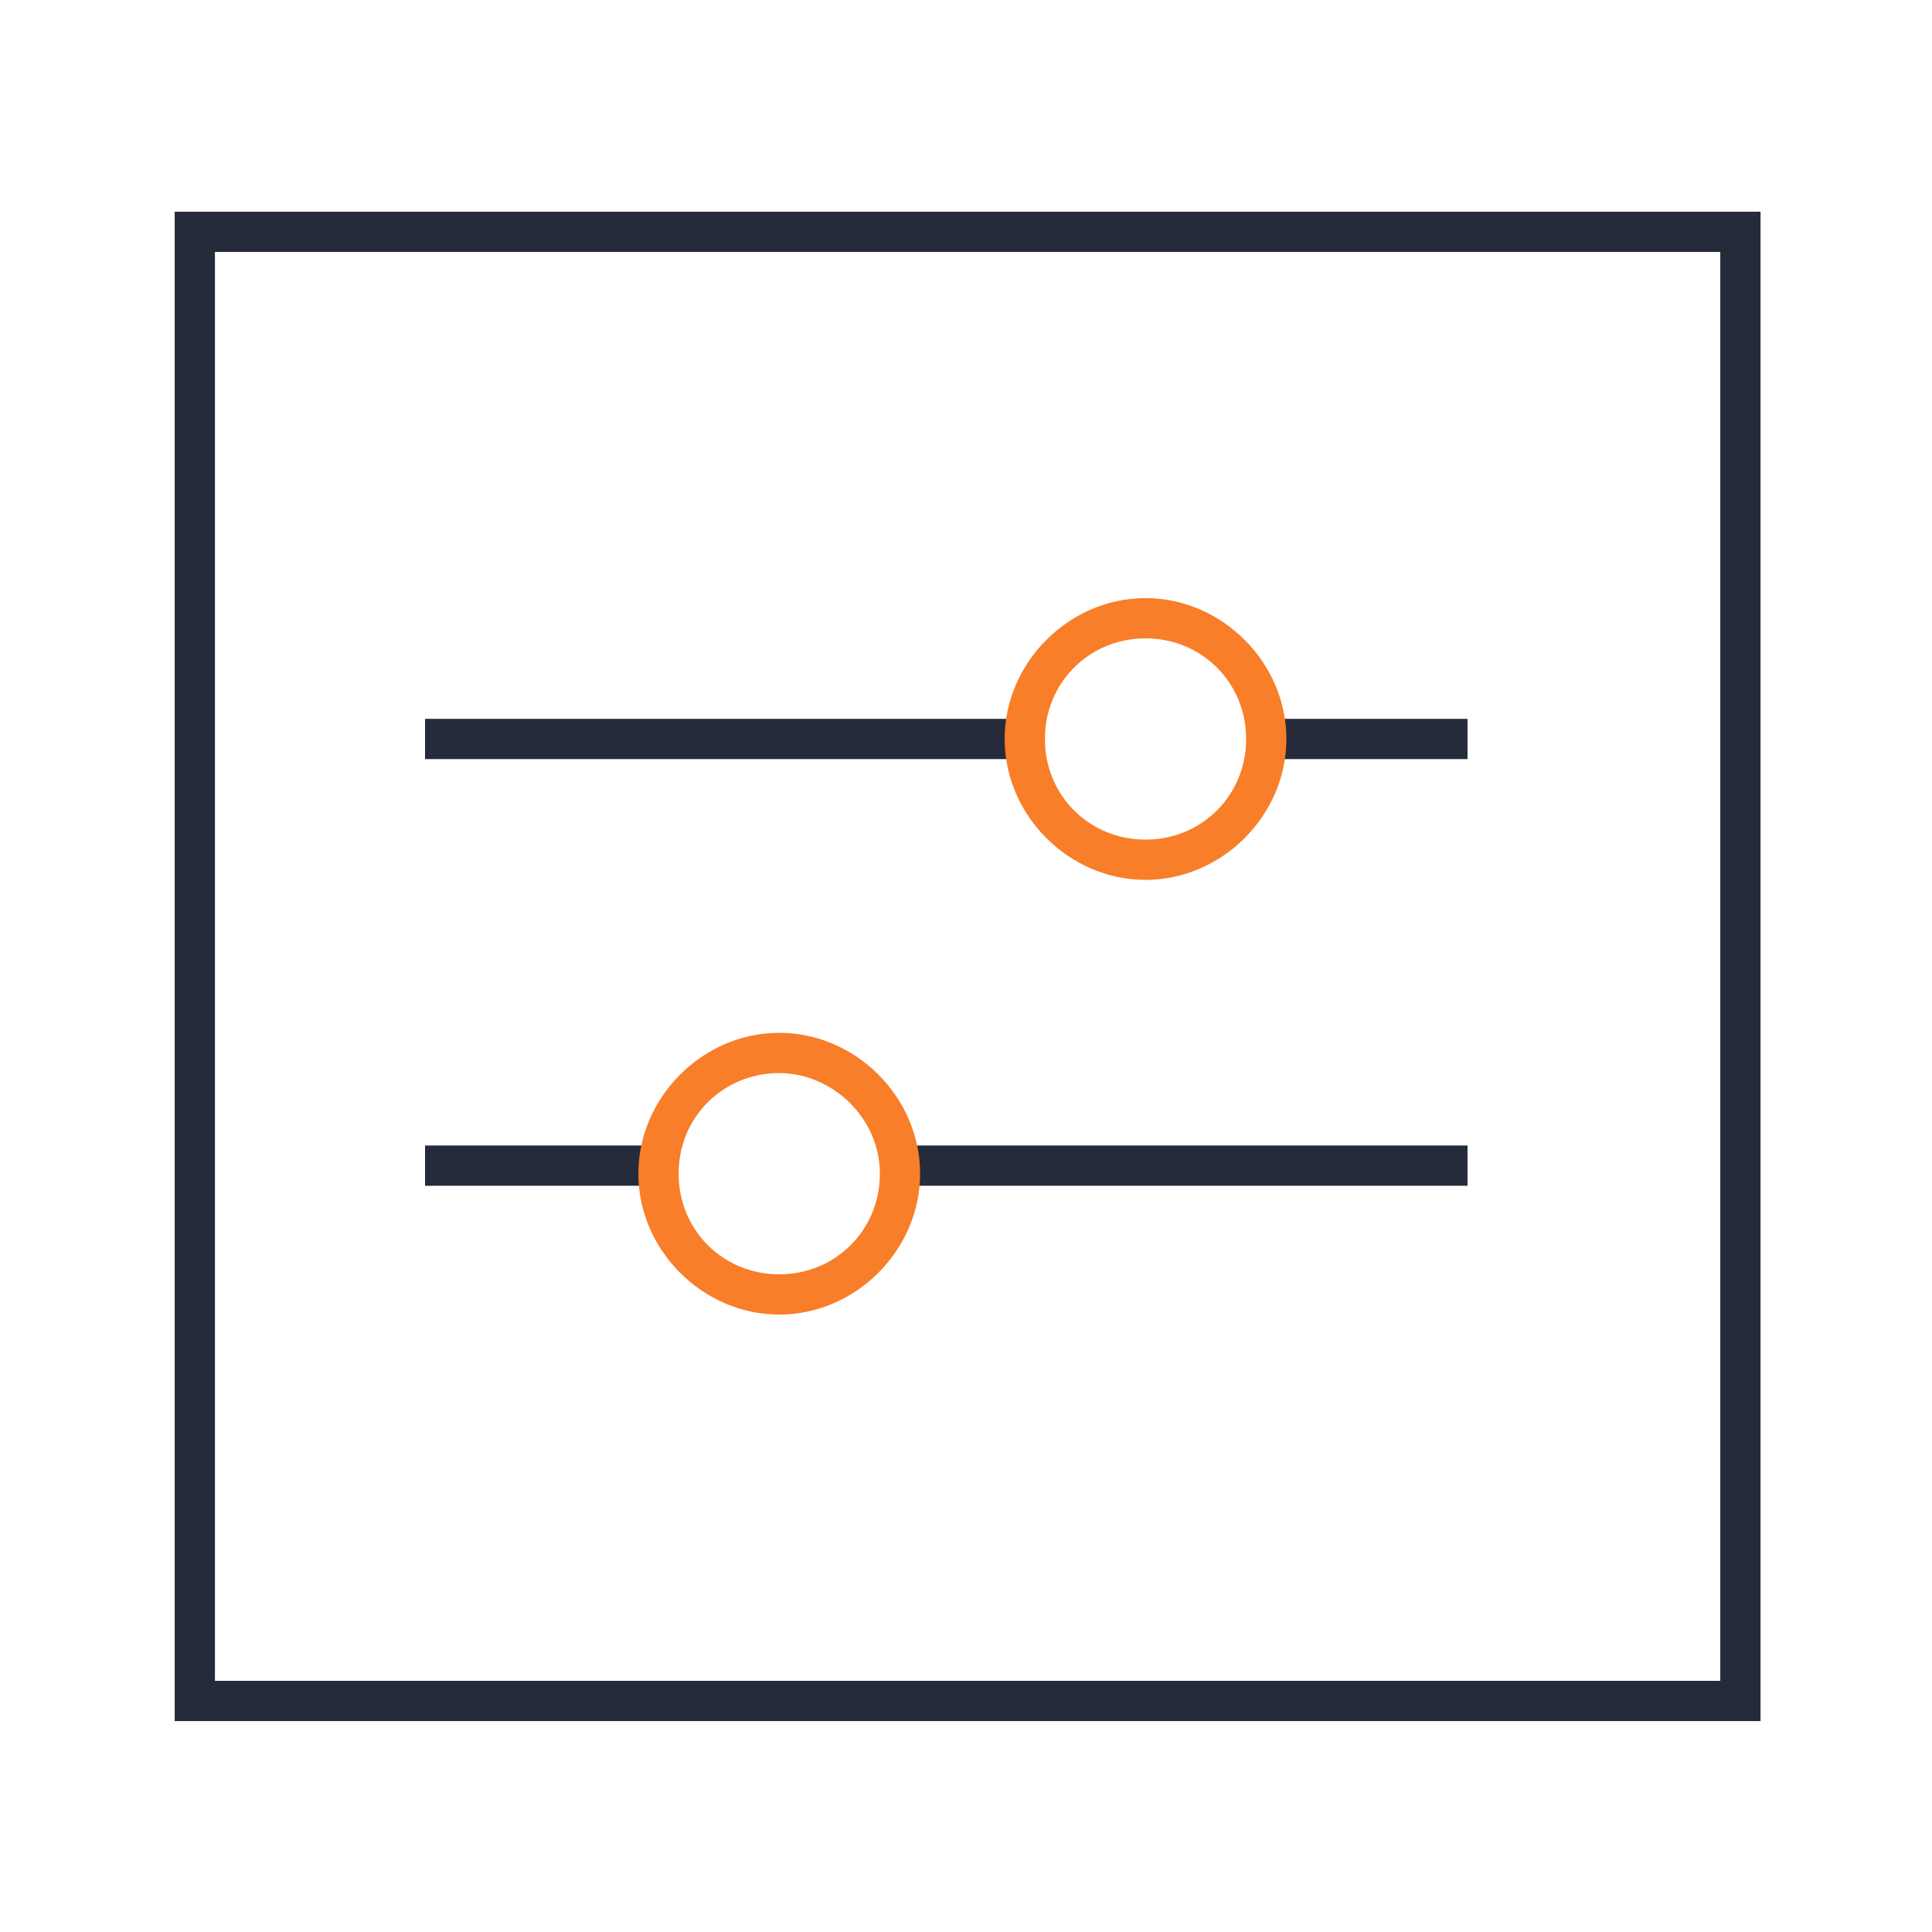
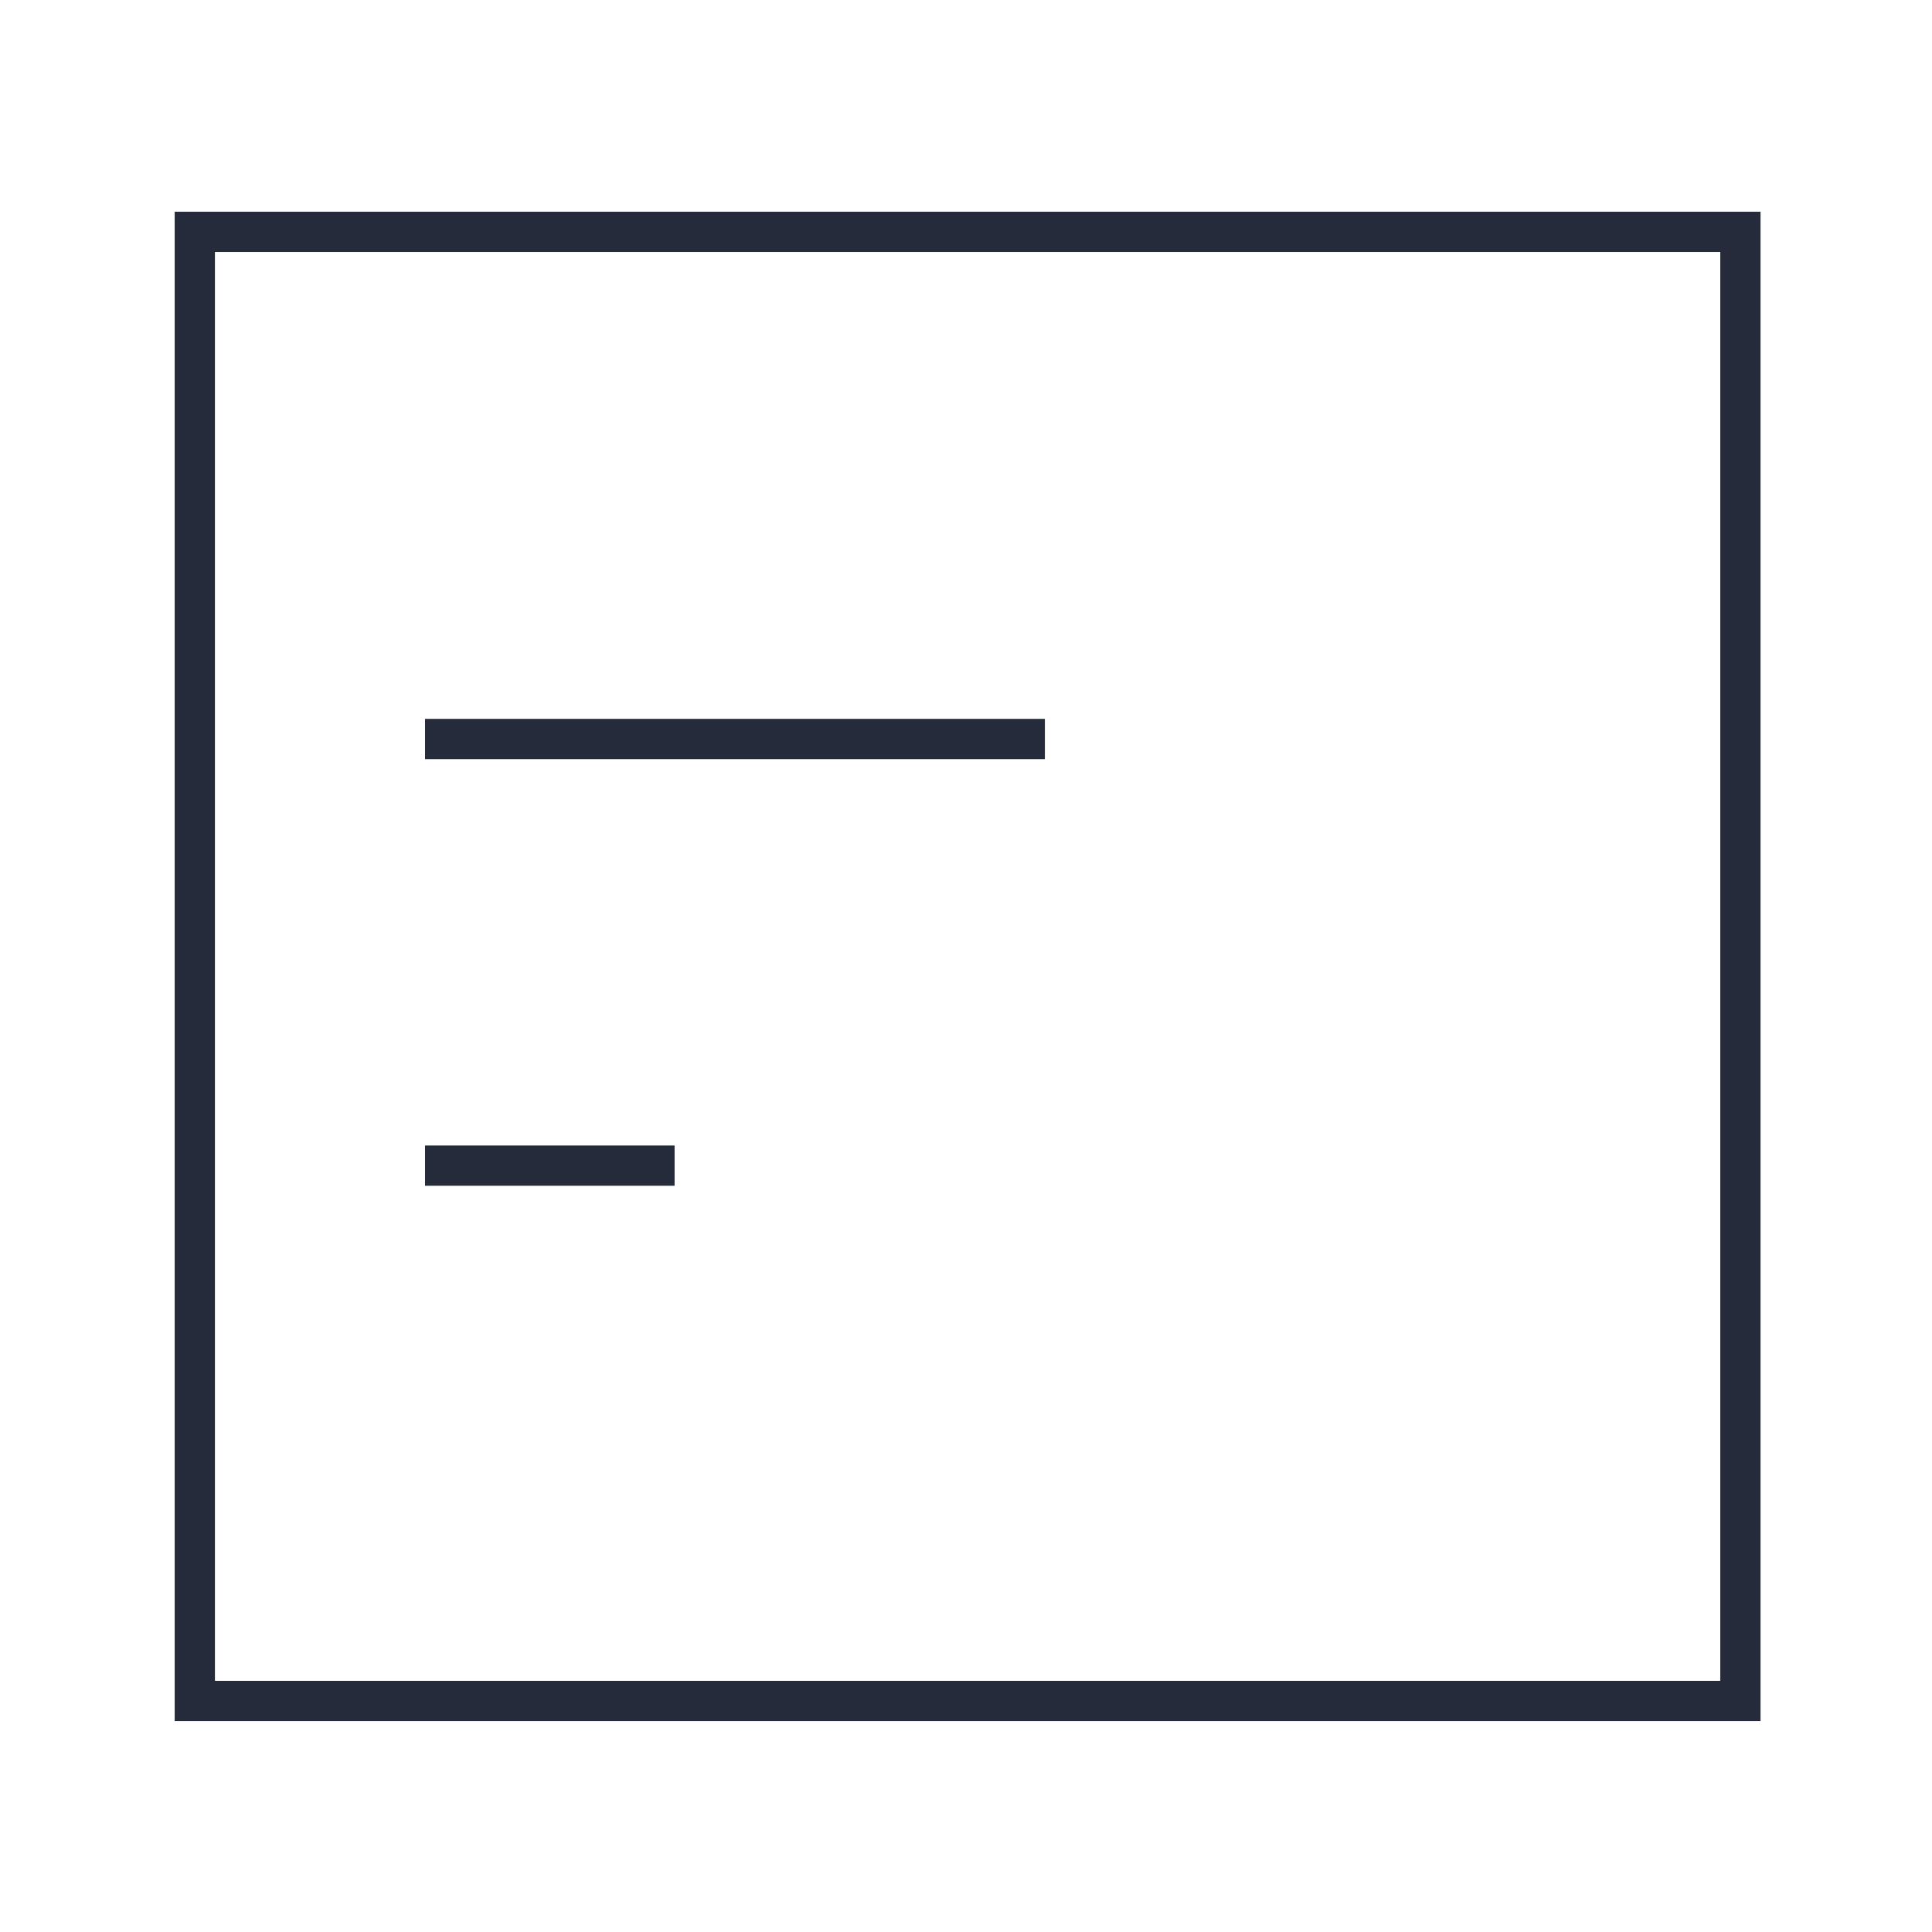
<svg xmlns="http://www.w3.org/2000/svg" version="1.1" id="图层_1" x="0px" y="0px" viewBox="0 0 48 48" style="enable-background:new 0 0 48 48;" xml:space="preserve">
  <style type="text/css">
	.st0{fill:#252B3A;}
	.st1{fill:#F87E29;}
</style>
  <title>编组</title>
  <desc>Created with Sketch.</desc>
  <g id="终端杀毒产品详情页模板">
    <g id="单机版杀毒" transform="translate(-1390, -740)">
      <g id="编组" transform="translate(1386, 735)">
        <g transform="translate(3.84, 5.76)">
          <g id="编组-8" transform="translate(6.72, 9.6)">
            <g id="Stroke-1">
              <rect x="4" y="18.1" class="st0" width="6.2" height="1" />
            </g>
            <g id="Stroke-2">
-               <rect x="15.5" y="18.1" class="st0" width="14.4" height="1" />
-             </g>
+               </g>
            <g id="Stroke-3">
-               <path class="st1" d="M12.8,22.3c-1.9,0-3.5-1.6-3.5-3.5s1.6-3.5,3.5-3.5s3.5,1.6,3.5,3.5S14.7,22.3,12.8,22.3z M12.8,16.3        c-1.4,0-2.5,1.1-2.5,2.5s1.1,2.5,2.5,2.5s2.5-1.1,2.5-2.5S14.1,16.3,12.8,16.3z" />
-             </g>
+               </g>
            <g id="Stroke-5">
-               <rect x="25.1" y="7.5" class="st0" width="4.8" height="1" />
-             </g>
+               </g>
            <g id="Stroke-7">
              <rect x="4" y="7.5" class="st0" width="15.4" height="1" />
            </g>
            <g id="Stroke-9">
-               <path class="st1" d="M21.9,11.5c-1.9,0-3.5-1.6-3.5-3.5s1.6-3.5,3.5-3.5s3.5,1.6,3.5,3.5S23.8,11.5,21.9,11.5z M21.9,5.5        c-1.4,0-2.5,1.1-2.5,2.5s1.1,2.5,2.5,2.5s2.5-1.1,2.5-2.5S23.3,5.5,21.9,5.5z" />
-             </g>
+               </g>
          </g>
          <g id="Stroke-11">
            <g>
-               <path class="st0" d="M43.9,42H4.5V4.5h39.4V42z M5.5,41h37.4V5.5H5.5V41z" />
+               <path class="st0" d="M43.9,42H4.5V4.5h39.4V42z M5.5,41h37.4V5.5H5.5V41" />
            </g>
          </g>
        </g>
      </g>
    </g>
  </g>
</svg>